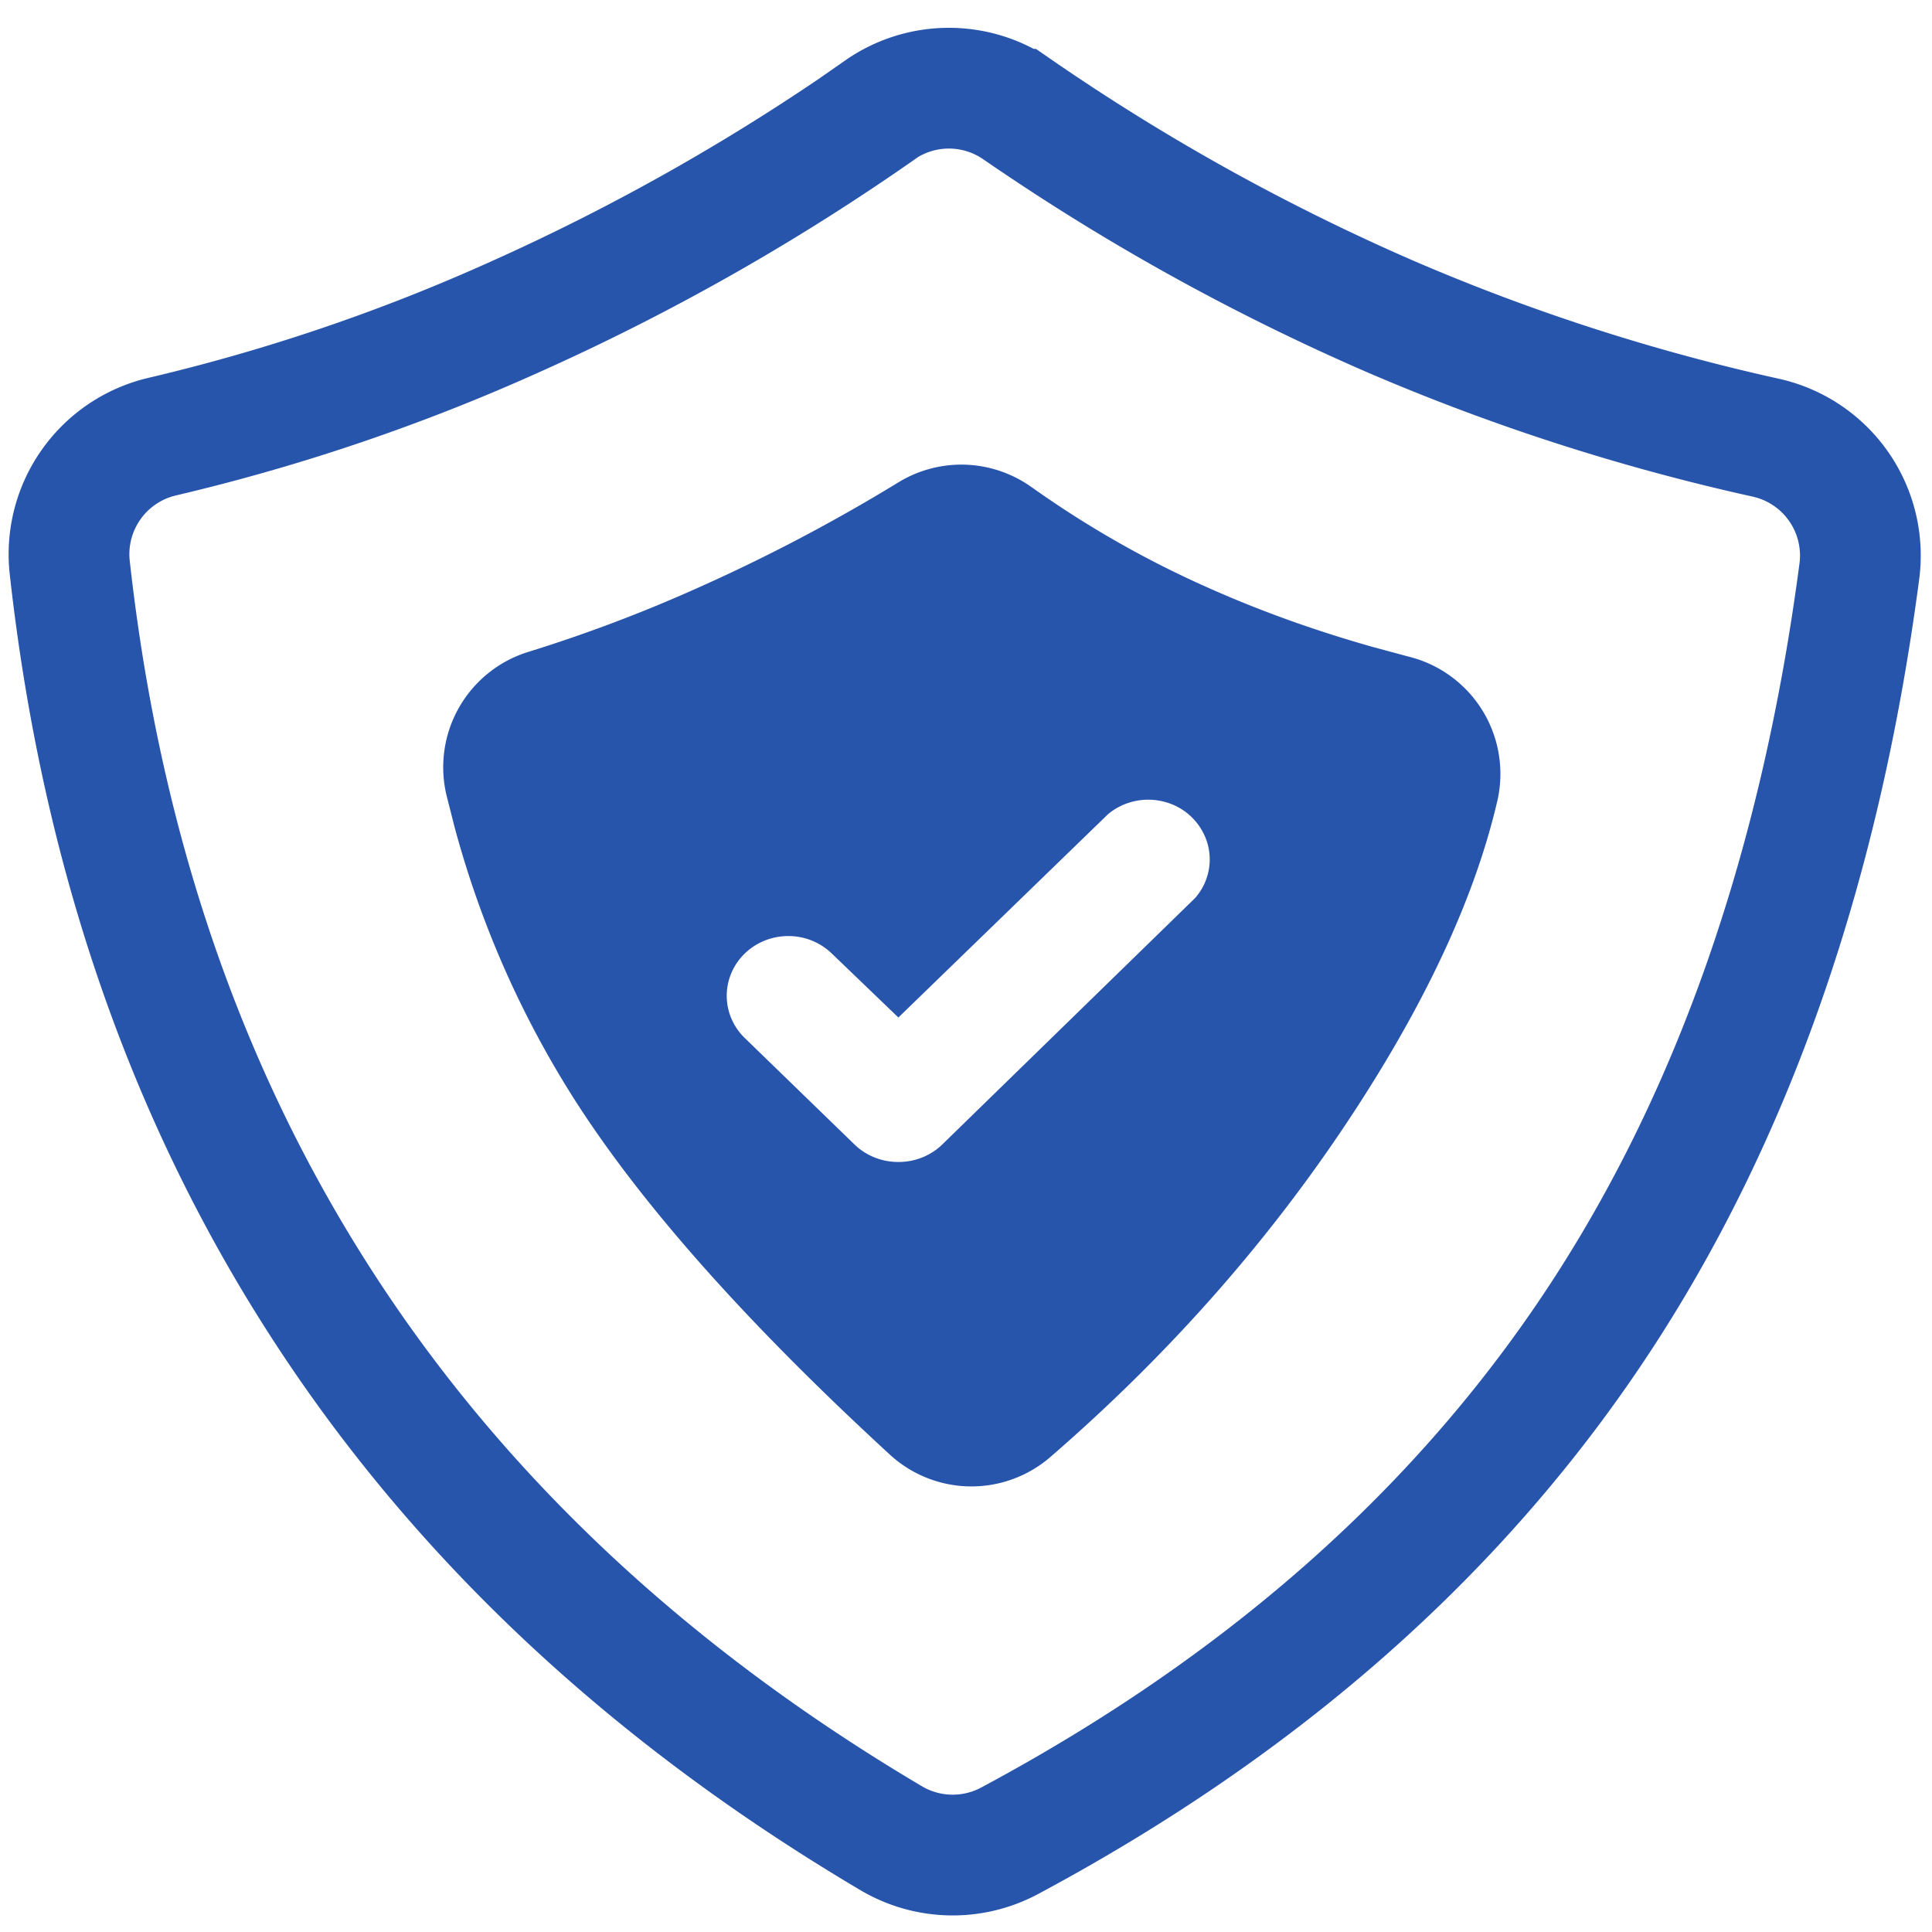
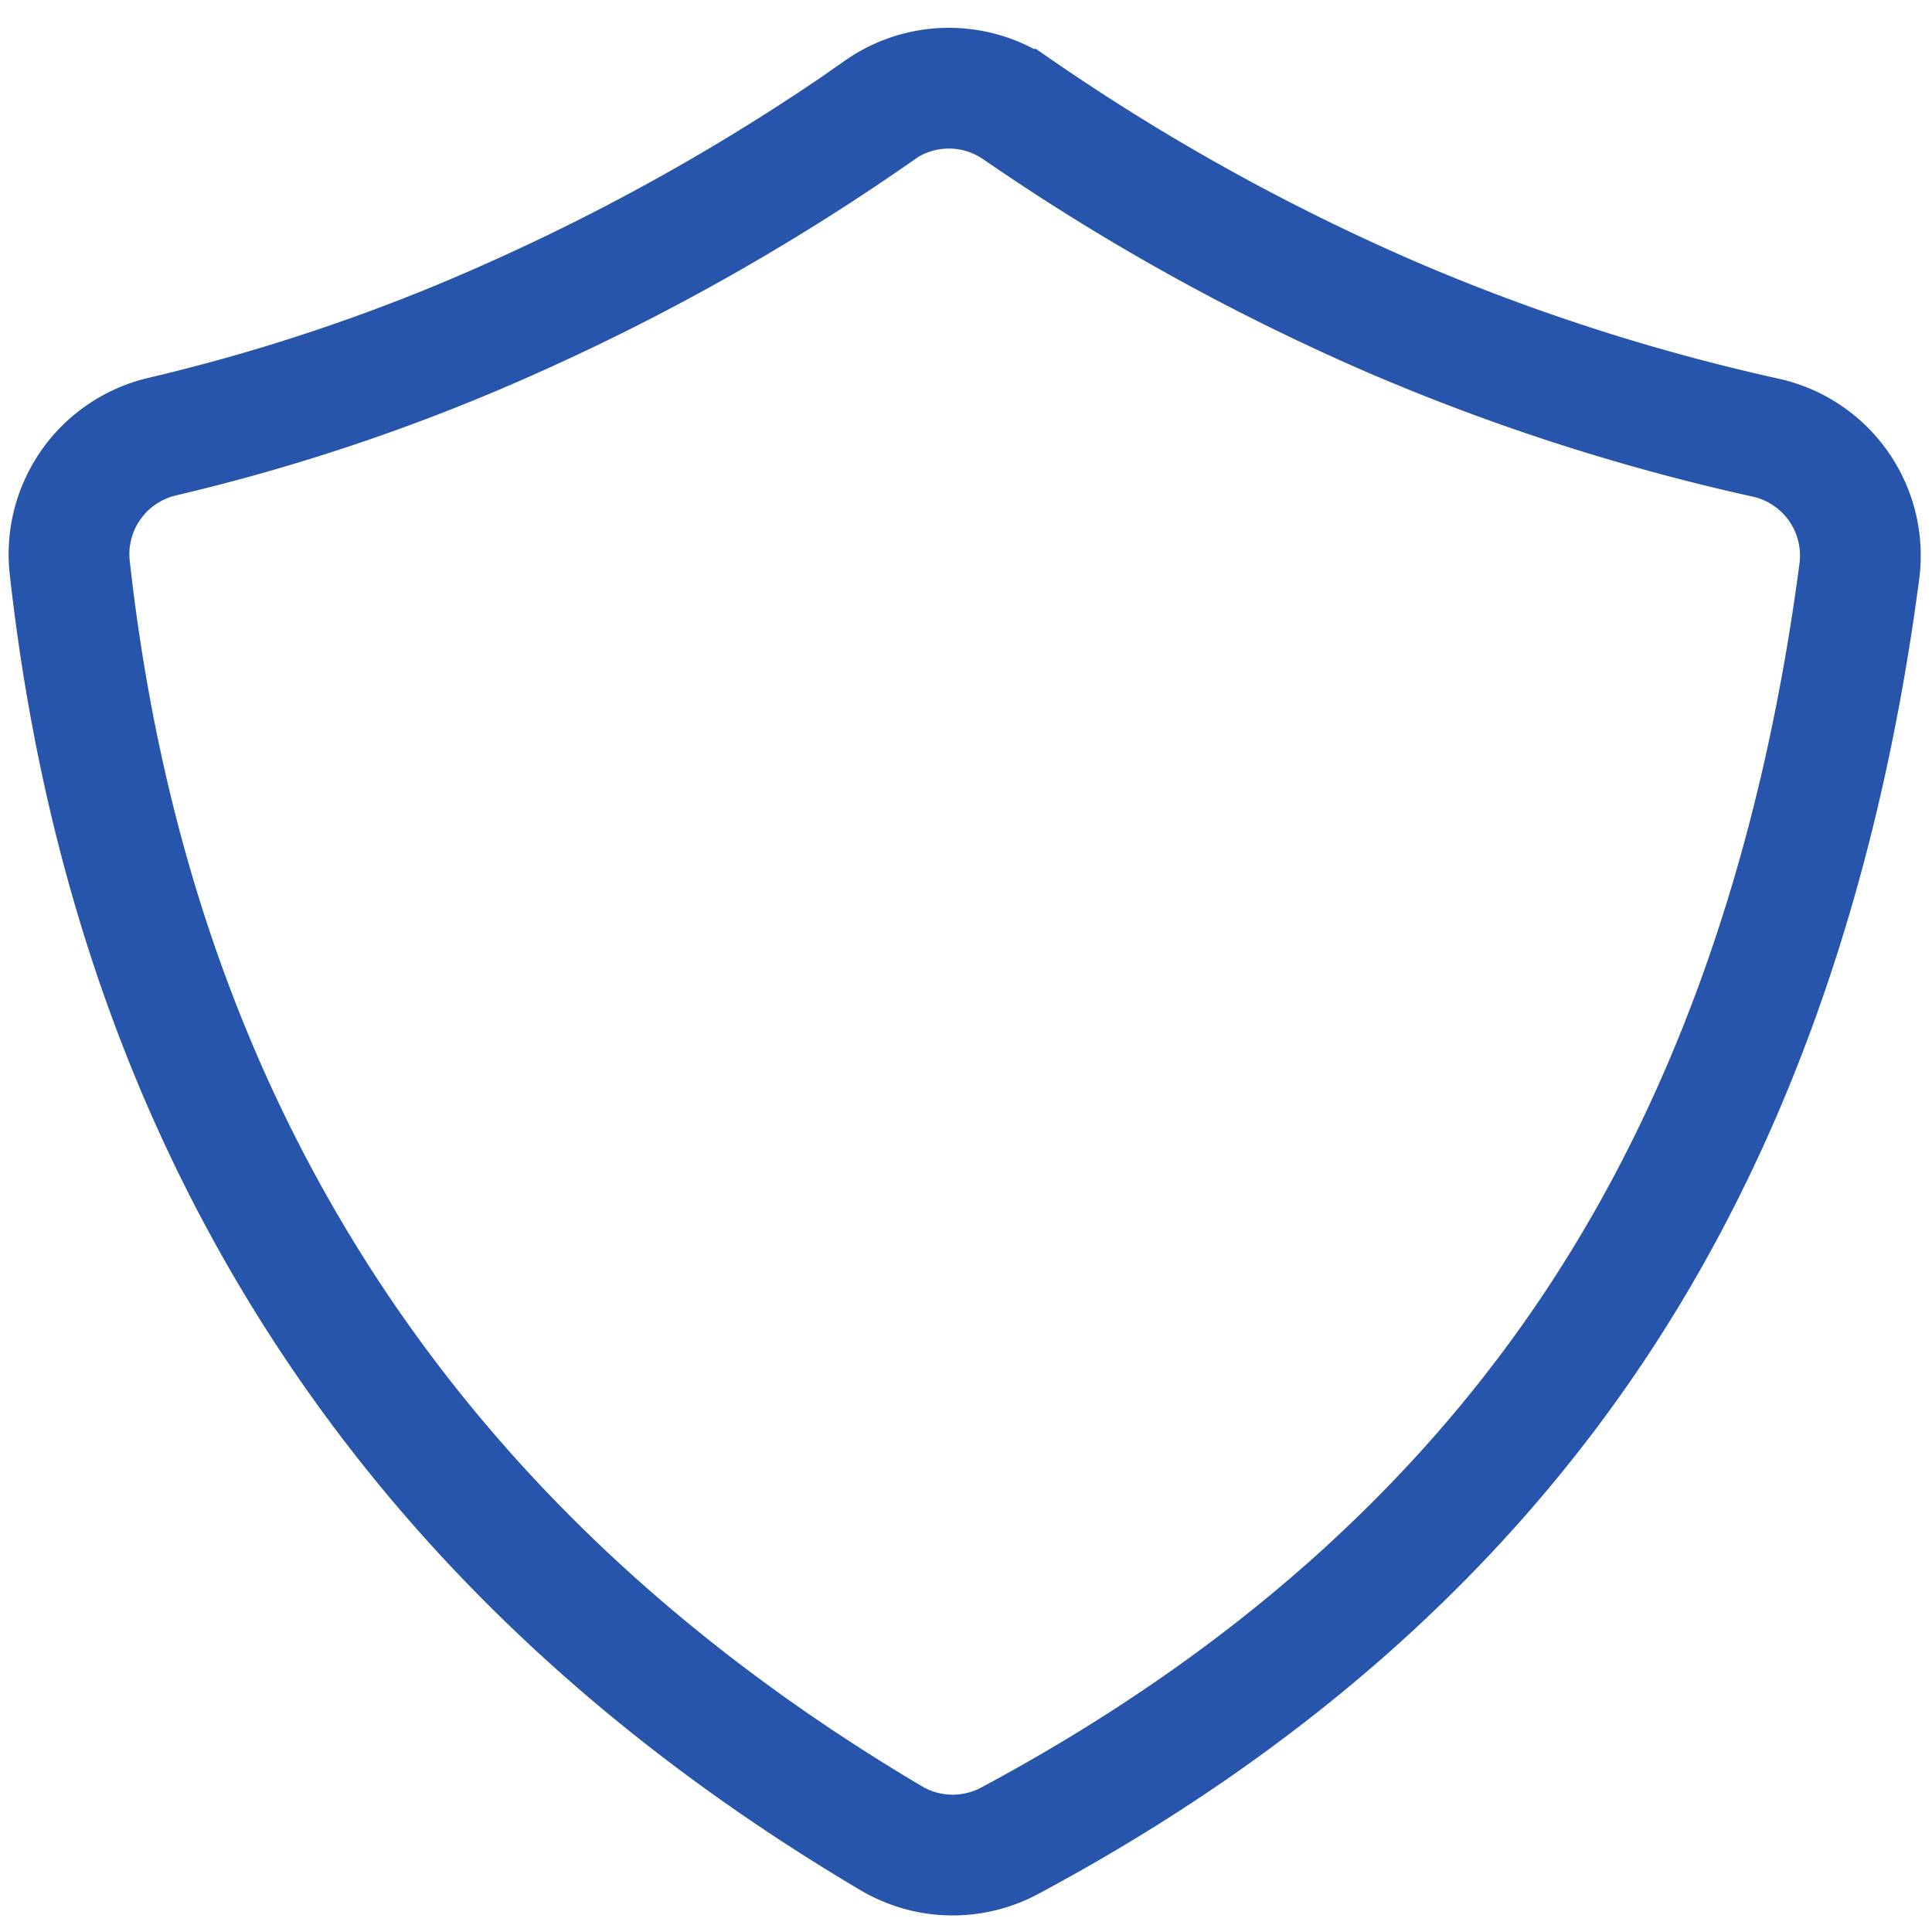
<svg xmlns="http://www.w3.org/2000/svg" width="32" height="32" viewBox="0 0 32 32">
  <g fill="none" fill-rule="evenodd">
    <path d="M16.847 1.81a36.455 36.455 0 0 0 6.19 3.436A34.608 34.608 0 0 0 29.25 7.25a2 2 0 0 1 1.547 2.209c-.636 4.833-2.057 8.941-4.264 12.325-2.308 3.537-5.578 6.439-9.808 8.704a2 2 0 0 1-1.962-.04c-4.113-2.434-7.313-5.469-9.598-9.104-2.173-3.455-3.51-7.437-4.01-11.945a2 2 0 0 1 1.537-2.168 32.131 32.131 0 0 0 5.844-1.985 36.653 36.653 0 0 0 6.038-3.423l-.001-.003a2 2 0 0 1 2.273-.01z" stroke="#2855AC" stroke-width="2" />
-     <path d="M17.086 8.068a16.69 16.69 0 0 0 2.95 1.678c.854.38 1.762.705 2.724.976l.584.157a2 2 0 0 1 1.455 2.393c-.355 1.522-1.11 3.18-2.263 4.974-1.388 2.16-3.1 4.121-5.138 5.886a1.997 1.997 0 0 1-2.657-.037c-2.351-2.162-4.087-4.111-5.204-5.85a16.255 16.255 0 0 1-2.013-4.566l-.127-.501a2 2 0 0 1 1.358-2.382 24.748 24.748 0 0 0 2.782-1.05 28.988 28.988 0 0 0 3.344-1.757 1.998 1.998 0 0 1 2.205.08zm2.22 5.218a1.043 1.043 0 0 0-.951.197l-3.475 3.37-1.1-1.057a1.035 1.035 0 0 0-.723-.292c-.272 0-.533.105-.724.292a.974.974 0 0 0-.296.697c0 .261.106.512.296.697l1.824 1.77c.192.184.452.287.723.286.271.001.532-.102.724-.287l4.188-4.082a.965.965 0 0 0 .203-.923 1.004 1.004 0 0 0-.688-.668z" fill="#2855AC" />
  </g>
</svg>